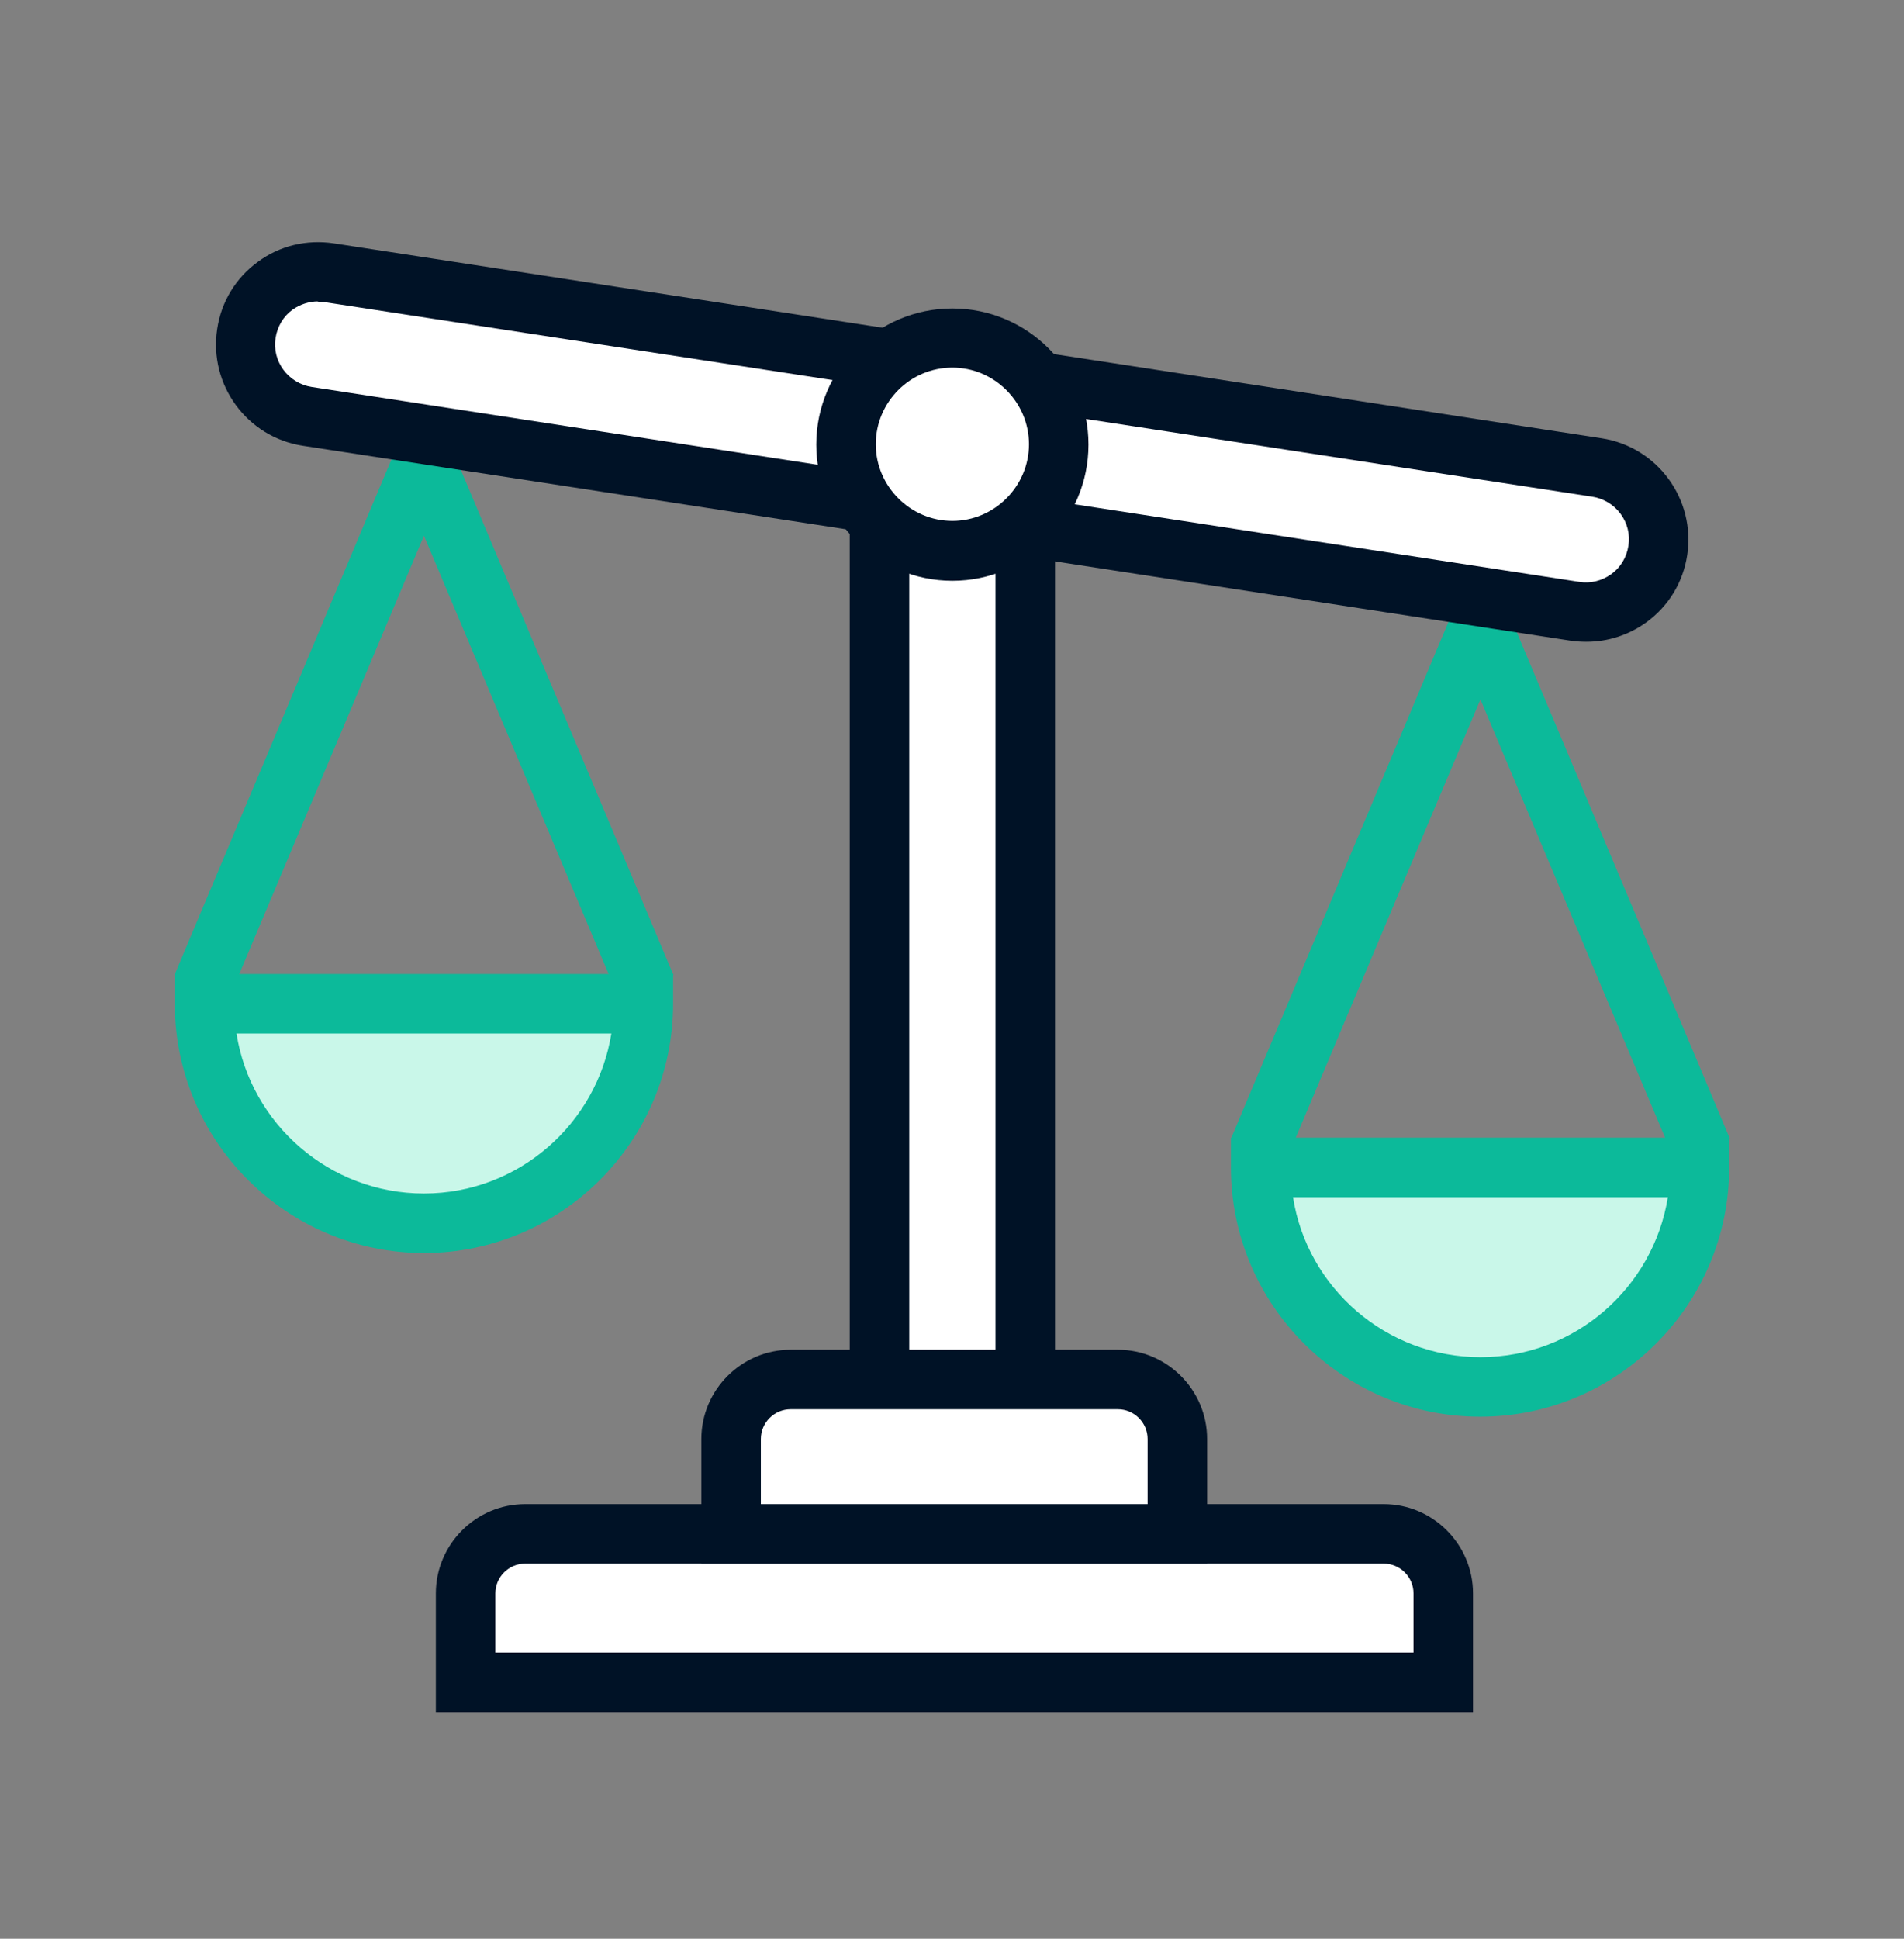
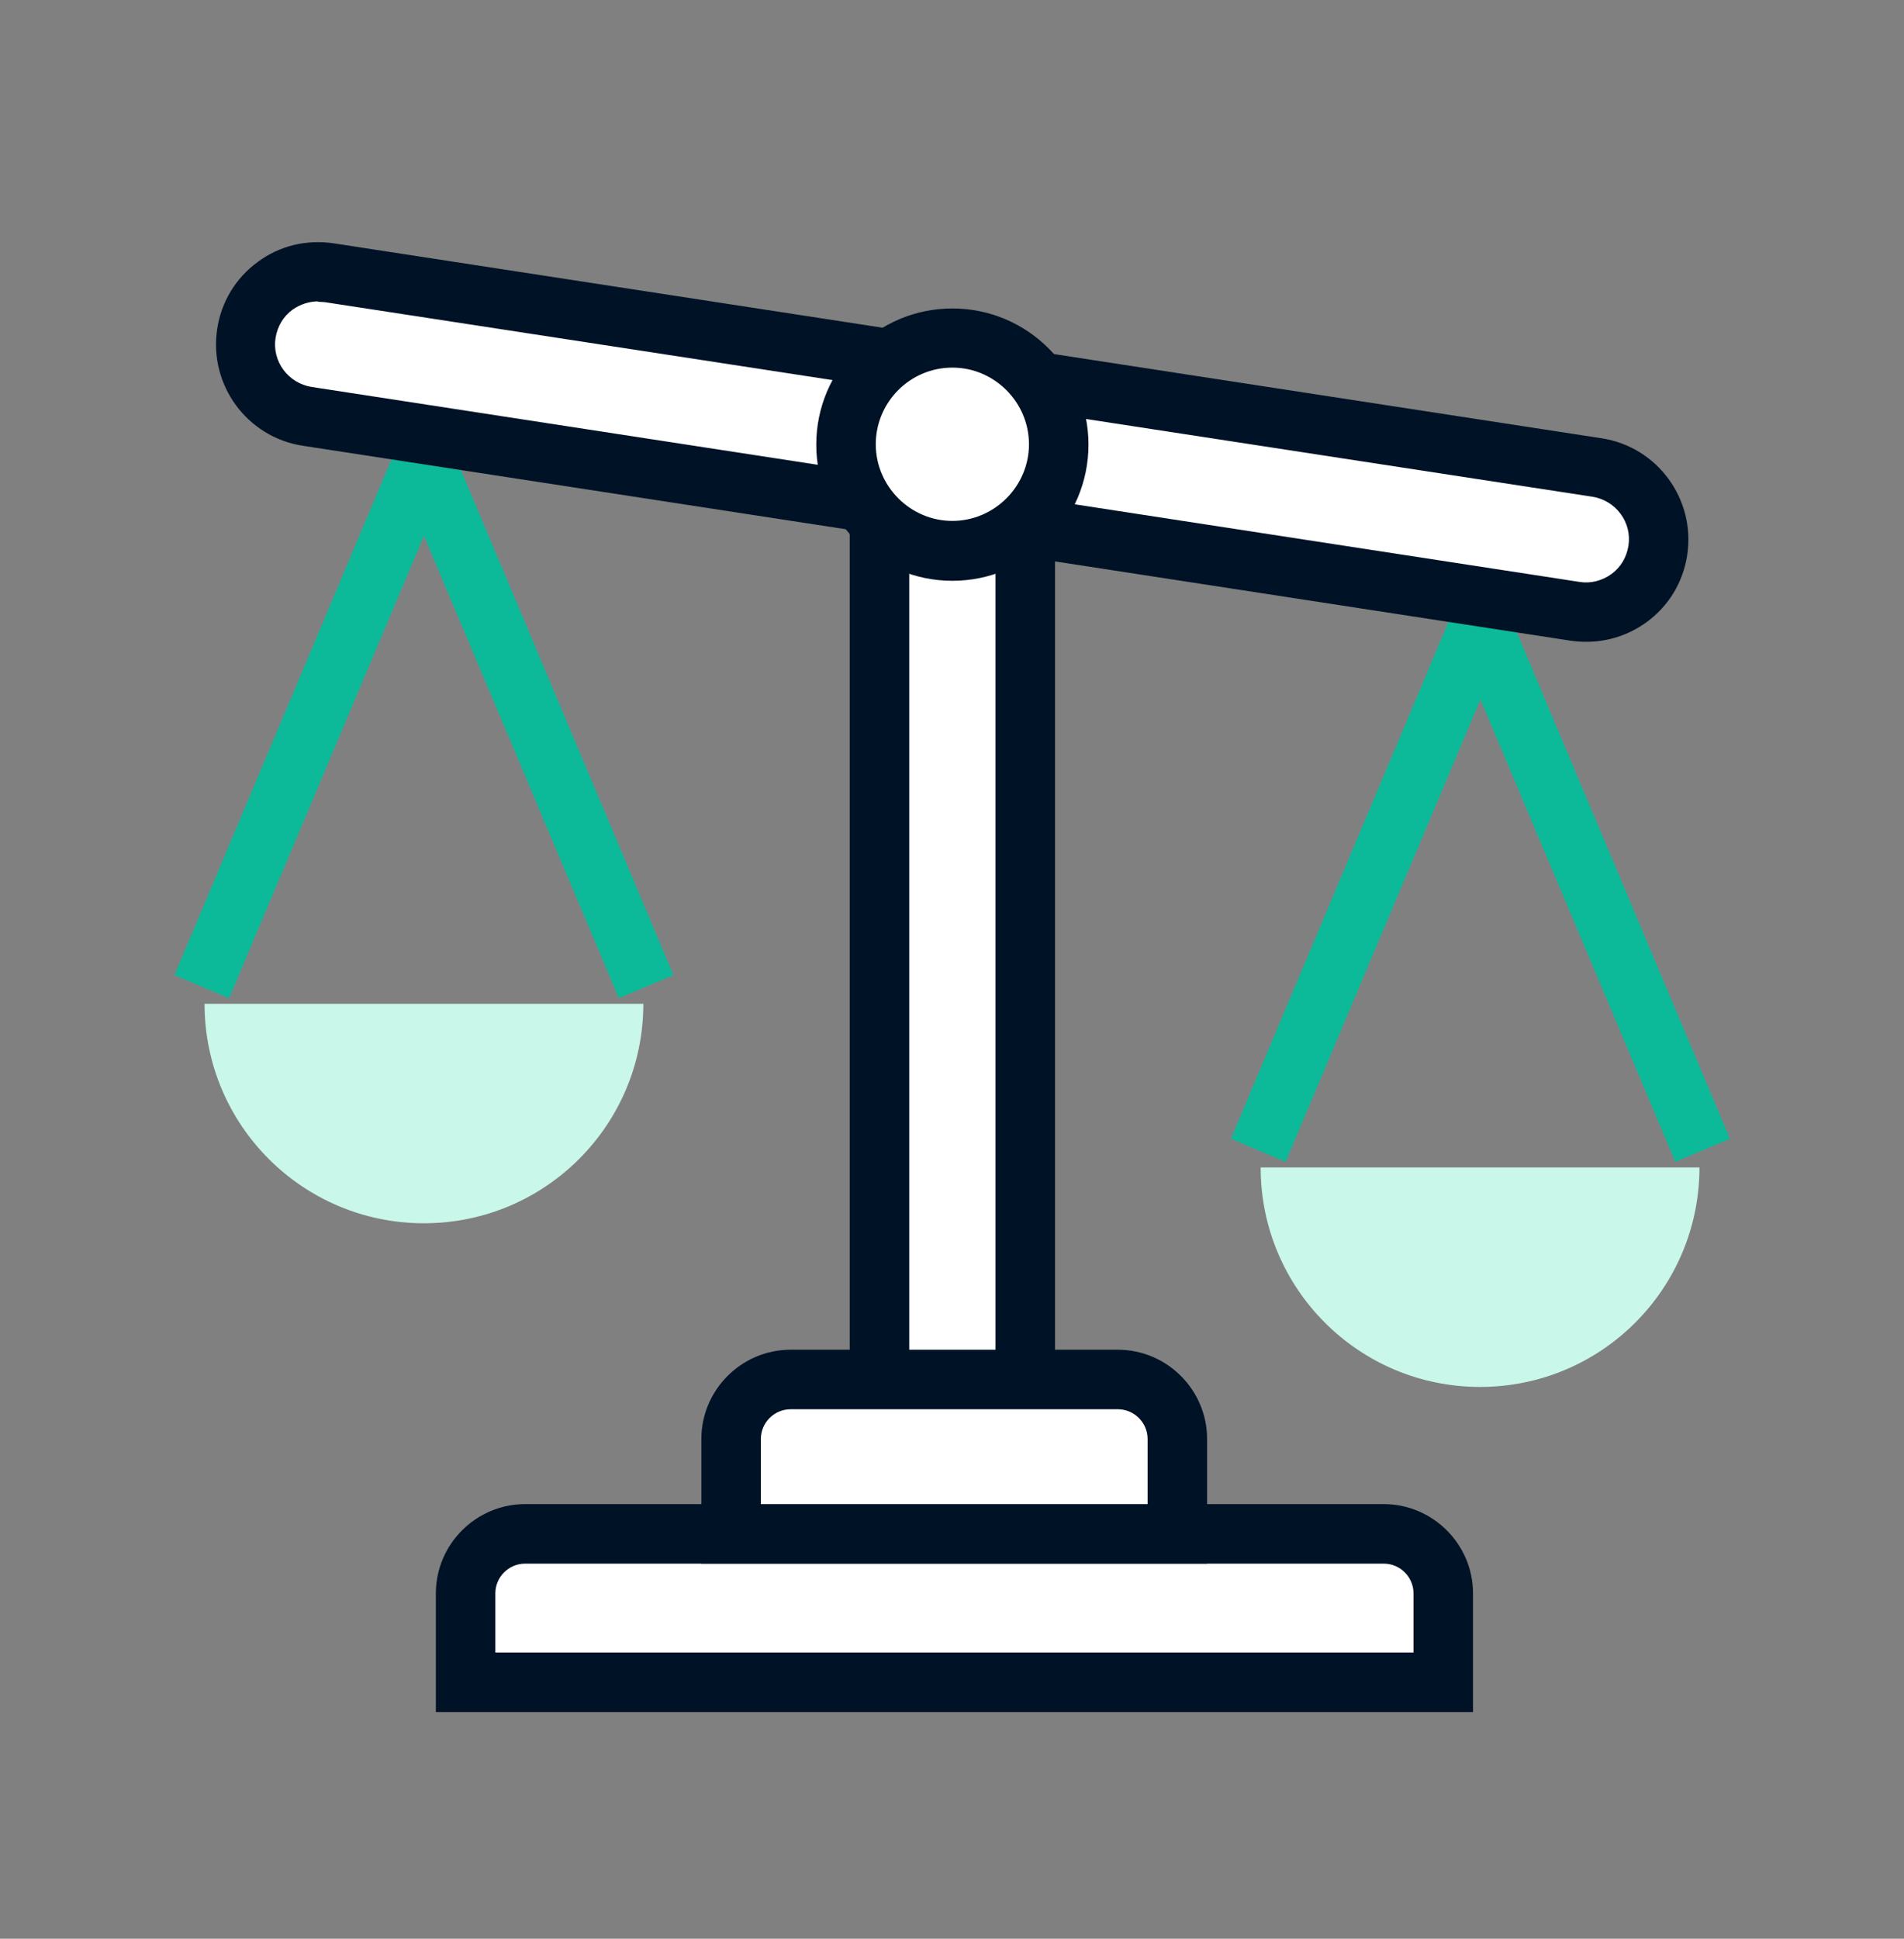
<svg xmlns="http://www.w3.org/2000/svg" width="56" height="57" viewBox="0 0 56 57" fill="none">
  <rect x="0" y="0" width="56" height="57" fill="#808080" stroke="none" />
  <path d="M30.155 13.072H25.867V45.097H30.155V13.072Z" fill="white" />
  <path d="M31.03 45.972H24.992V12.197H31.03V45.972ZM26.742 44.222H29.28V13.947H26.742V44.222Z" fill="#001226" />
  <path d="M6.016 29.512C6.016 33.077 8.903 35.965 12.469 35.965C16.034 35.965 18.922 33.077 18.922 29.512H6.016Z" fill="#C9F7E9" />
-   <path d="M12.469 36.84C8.433 36.84 5.141 33.547 5.141 29.512V28.637H19.797V29.512C19.797 33.547 16.505 36.84 12.469 36.84ZM6.956 30.387C7.372 33.044 9.691 35.09 12.469 35.09C15.247 35.09 17.555 33.044 17.981 30.387H6.956Z" fill="#0CBA9A" />
  <path d="M18.2 29.347L12.469 15.752L6.738 29.347L5.13 28.669L11.66 13.16C11.791 12.832 12.119 12.624 12.469 12.624C12.819 12.624 13.136 12.832 13.278 13.16L19.808 28.669L18.2 29.347Z" fill="#0CBA9A" />
  <path d="M37.078 34.324C37.078 37.89 39.966 40.777 43.531 40.777C47.097 40.777 49.984 37.89 49.984 34.324H37.078Z" fill="#C9F7E9" />
-   <path d="M43.531 41.652C39.495 41.652 36.203 38.36 36.203 34.324V33.449H50.859V34.324C50.859 38.36 47.567 41.652 43.531 41.652ZM38.03 35.199C38.445 37.857 40.764 39.902 43.542 39.902C46.32 39.902 48.628 37.857 49.055 35.199H38.041H38.03Z" fill="#0CBA9A" />
  <path d="M37.811 34.16L36.203 33.482L42.733 17.972C42.864 17.644 43.192 17.436 43.542 17.436C43.892 17.436 44.209 17.644 44.352 17.972L50.881 33.482L49.273 34.16L43.542 20.565L37.811 34.16Z" fill="#0CBA9A" />
  <path d="M46.988 13.72L9.687 8.012C8.523 7.834 7.435 8.634 7.256 9.798L7.255 9.809C7.077 10.973 7.876 12.062 9.04 12.24L46.341 17.948C47.505 18.126 48.593 17.326 48.772 16.162L48.773 16.151C48.951 14.987 48.152 13.898 46.988 13.72Z" fill="white" />
  <path d="M46.649 18.869C46.495 18.869 46.342 18.858 46.189 18.836L8.903 13.105C7.263 12.854 6.136 11.311 6.388 9.671C6.508 8.872 6.935 8.172 7.58 7.702C8.225 7.221 9.024 7.035 9.822 7.155L47.108 12.886C48.749 13.138 49.875 14.68 49.624 16.321C49.503 17.119 49.077 17.819 48.431 18.29C47.906 18.672 47.294 18.869 46.66 18.869H46.649ZM9.352 8.861C9.089 8.861 8.827 8.949 8.608 9.102C8.335 9.299 8.16 9.594 8.105 9.933C7.995 10.622 8.477 11.268 9.166 11.377L46.452 17.108C46.78 17.163 47.119 17.076 47.392 16.879C47.666 16.682 47.841 16.386 47.895 16.047C48.005 15.358 47.524 14.713 46.834 14.604L9.549 8.883C9.483 8.883 9.417 8.872 9.352 8.872V8.861Z" fill="#001226" />
  <path d="M28.011 16.201C29.739 16.201 31.139 14.8 31.139 13.072C31.139 11.345 29.739 9.944 28.011 9.944C26.283 9.944 24.883 11.345 24.883 13.072C24.883 14.8 26.283 16.201 28.011 16.201Z" fill="white" />
  <path d="M28.011 17.076C25.802 17.076 24.008 15.282 24.008 13.072C24.008 10.863 25.802 9.069 28.011 9.069C30.22 9.069 32.014 10.863 32.014 13.072C32.014 15.282 30.22 17.076 28.011 17.076ZM28.011 10.808C26.764 10.808 25.758 11.825 25.758 13.062C25.758 14.297 26.775 15.315 28.011 15.315C29.247 15.315 30.264 14.297 30.264 13.062C30.264 11.825 29.247 10.808 28.011 10.808Z" fill="#001226" />
  <path d="M15.444 45.097H40.699C41.661 45.097 42.449 45.885 42.449 46.847V49.461H13.694V46.847C13.694 45.885 14.481 45.097 15.444 45.097Z" fill="white" />
  <path d="M43.324 50.336H12.819V46.847C12.819 45.404 14 44.222 15.444 44.222H40.699C42.142 44.222 43.324 45.404 43.324 46.847V50.336ZM14.569 48.586H41.574V46.847C41.574 46.366 41.18 45.972 40.699 45.972H15.444C14.963 45.972 14.569 46.366 14.569 46.847V48.586Z" fill="#001226" />
  <path d="M23.253 40.569H32.878C33.84 40.569 34.628 41.357 34.628 42.319V45.108H21.503V42.319C21.503 41.357 22.29 40.569 23.253 40.569Z" fill="white" />
  <path d="M35.503 45.972H20.628V42.308C20.628 40.864 21.809 39.683 23.253 39.683H32.878C34.322 39.683 35.503 40.864 35.503 42.308V45.972ZM22.378 44.222H33.753V42.308C33.753 41.827 33.359 41.433 32.878 41.433H23.253C22.772 41.433 22.378 41.827 22.378 42.308V44.222Z" fill="#001226" />
</svg>